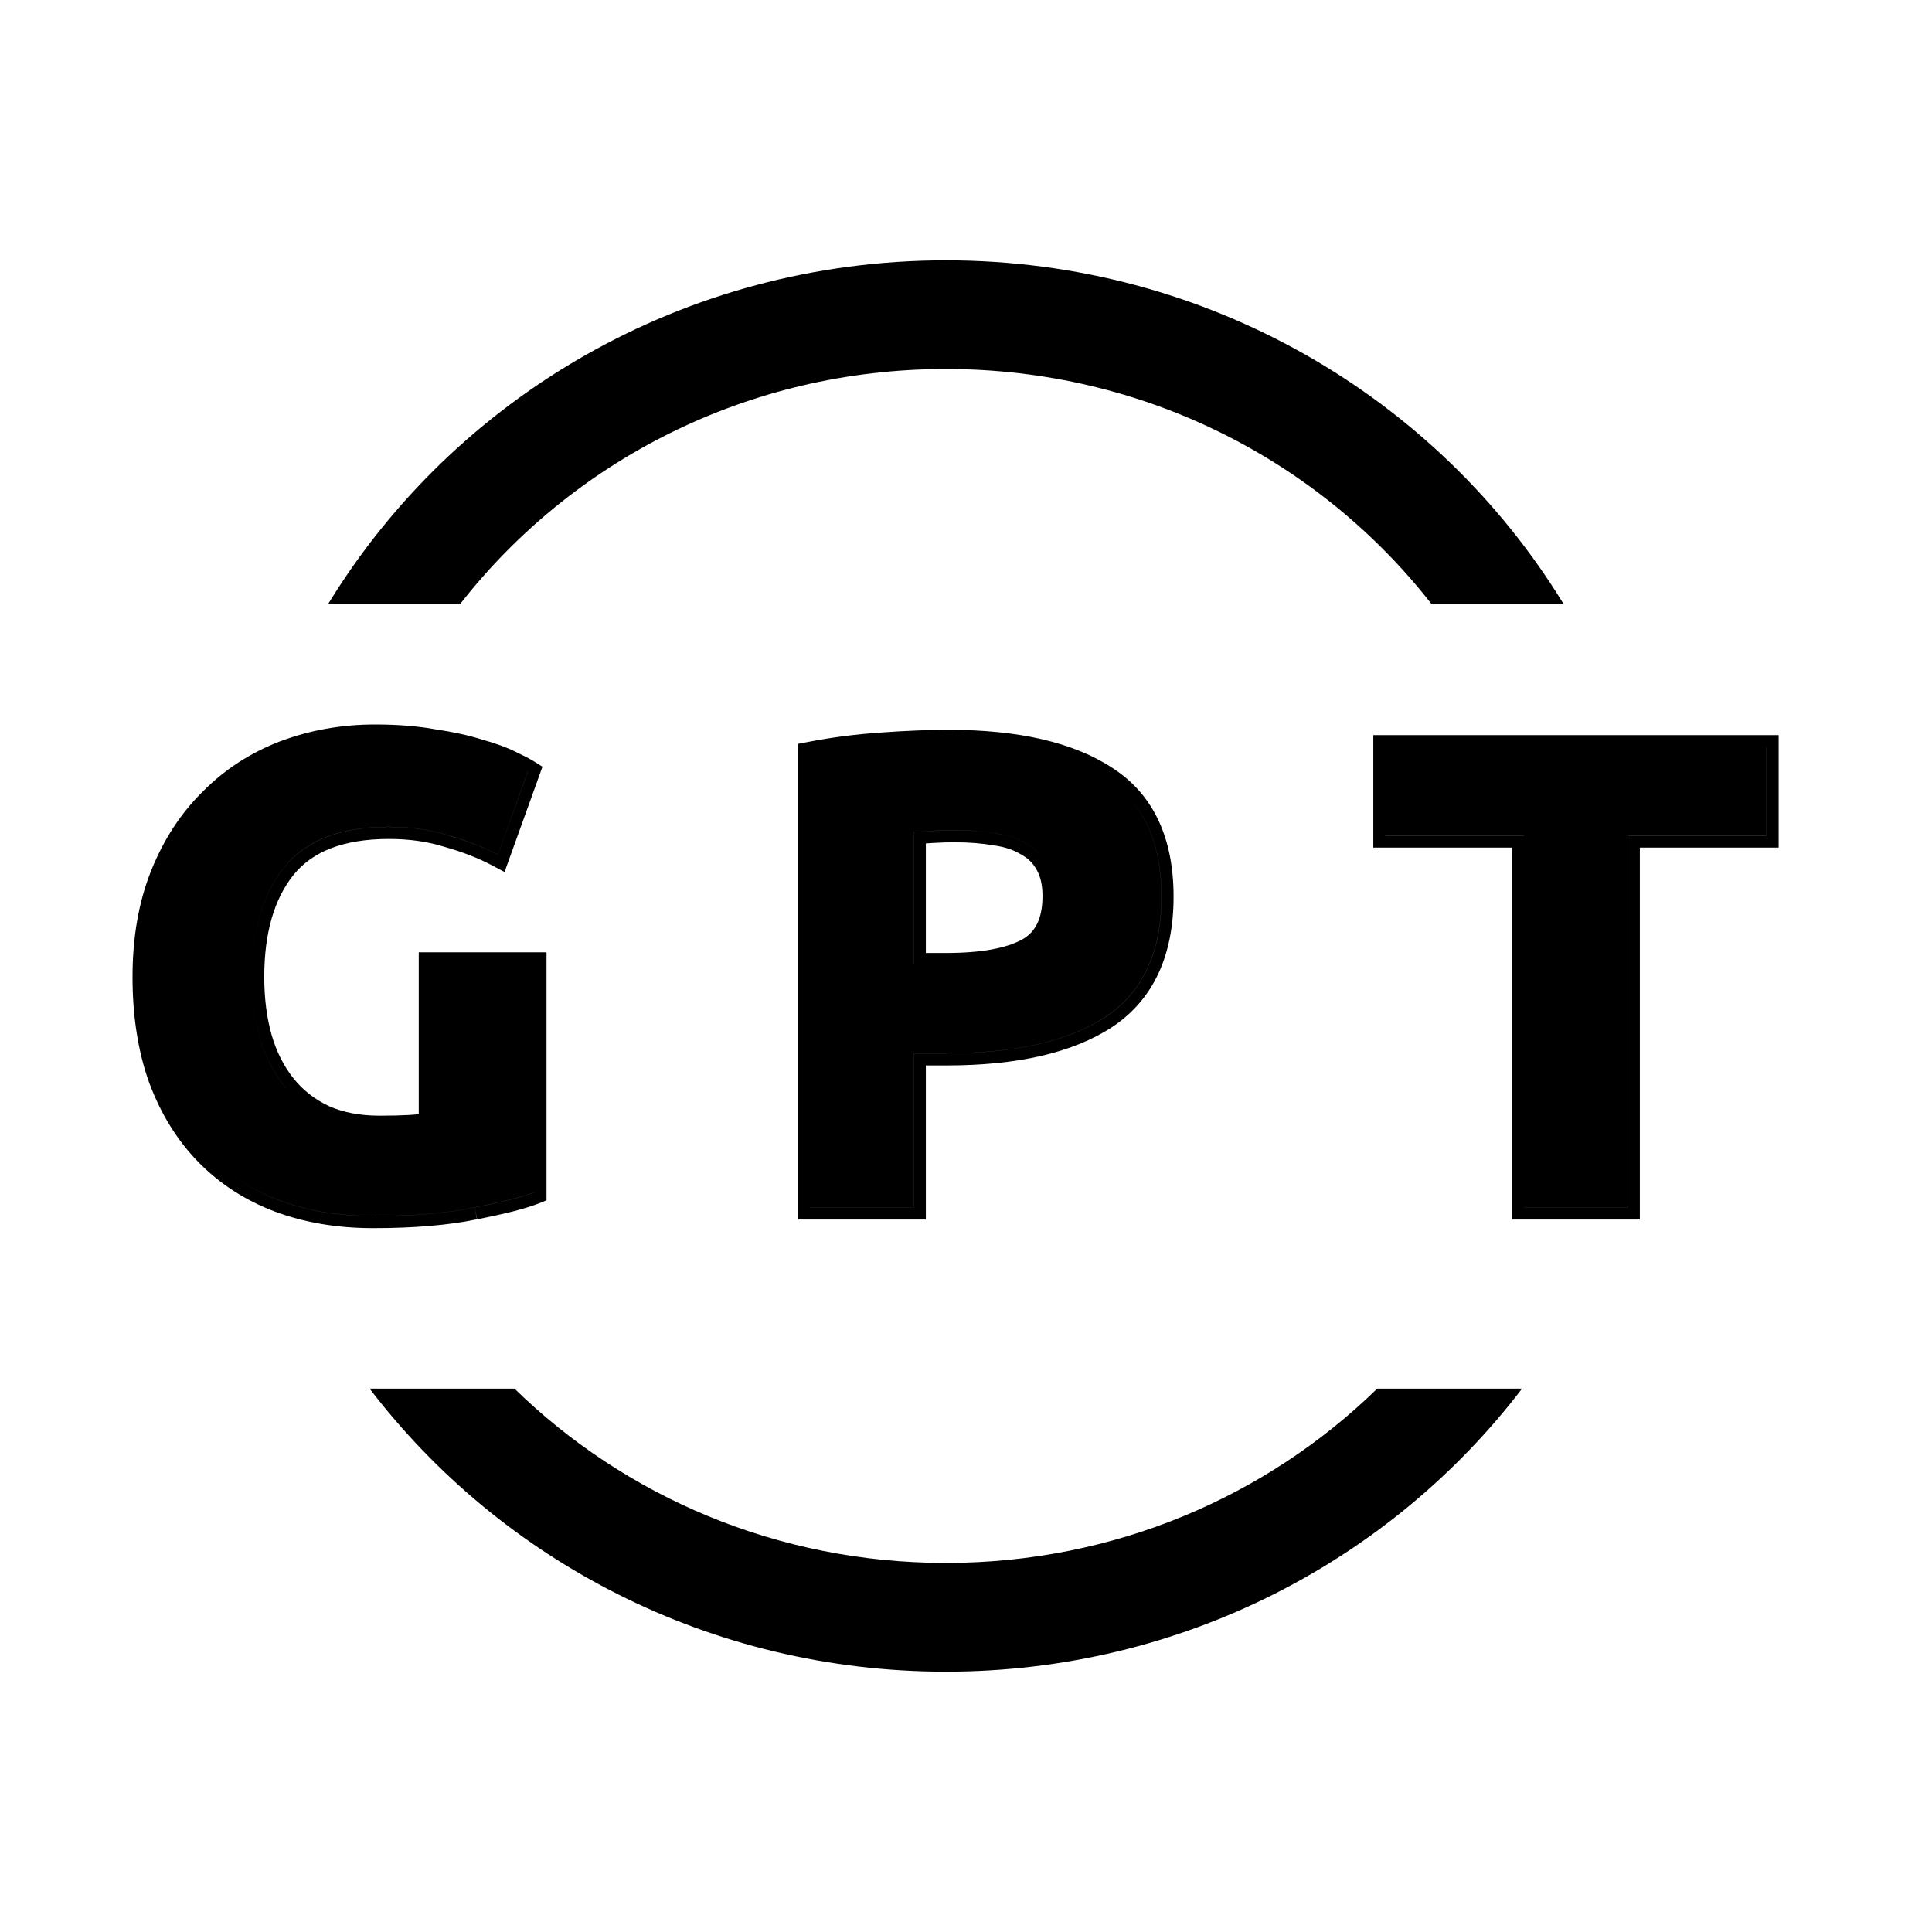
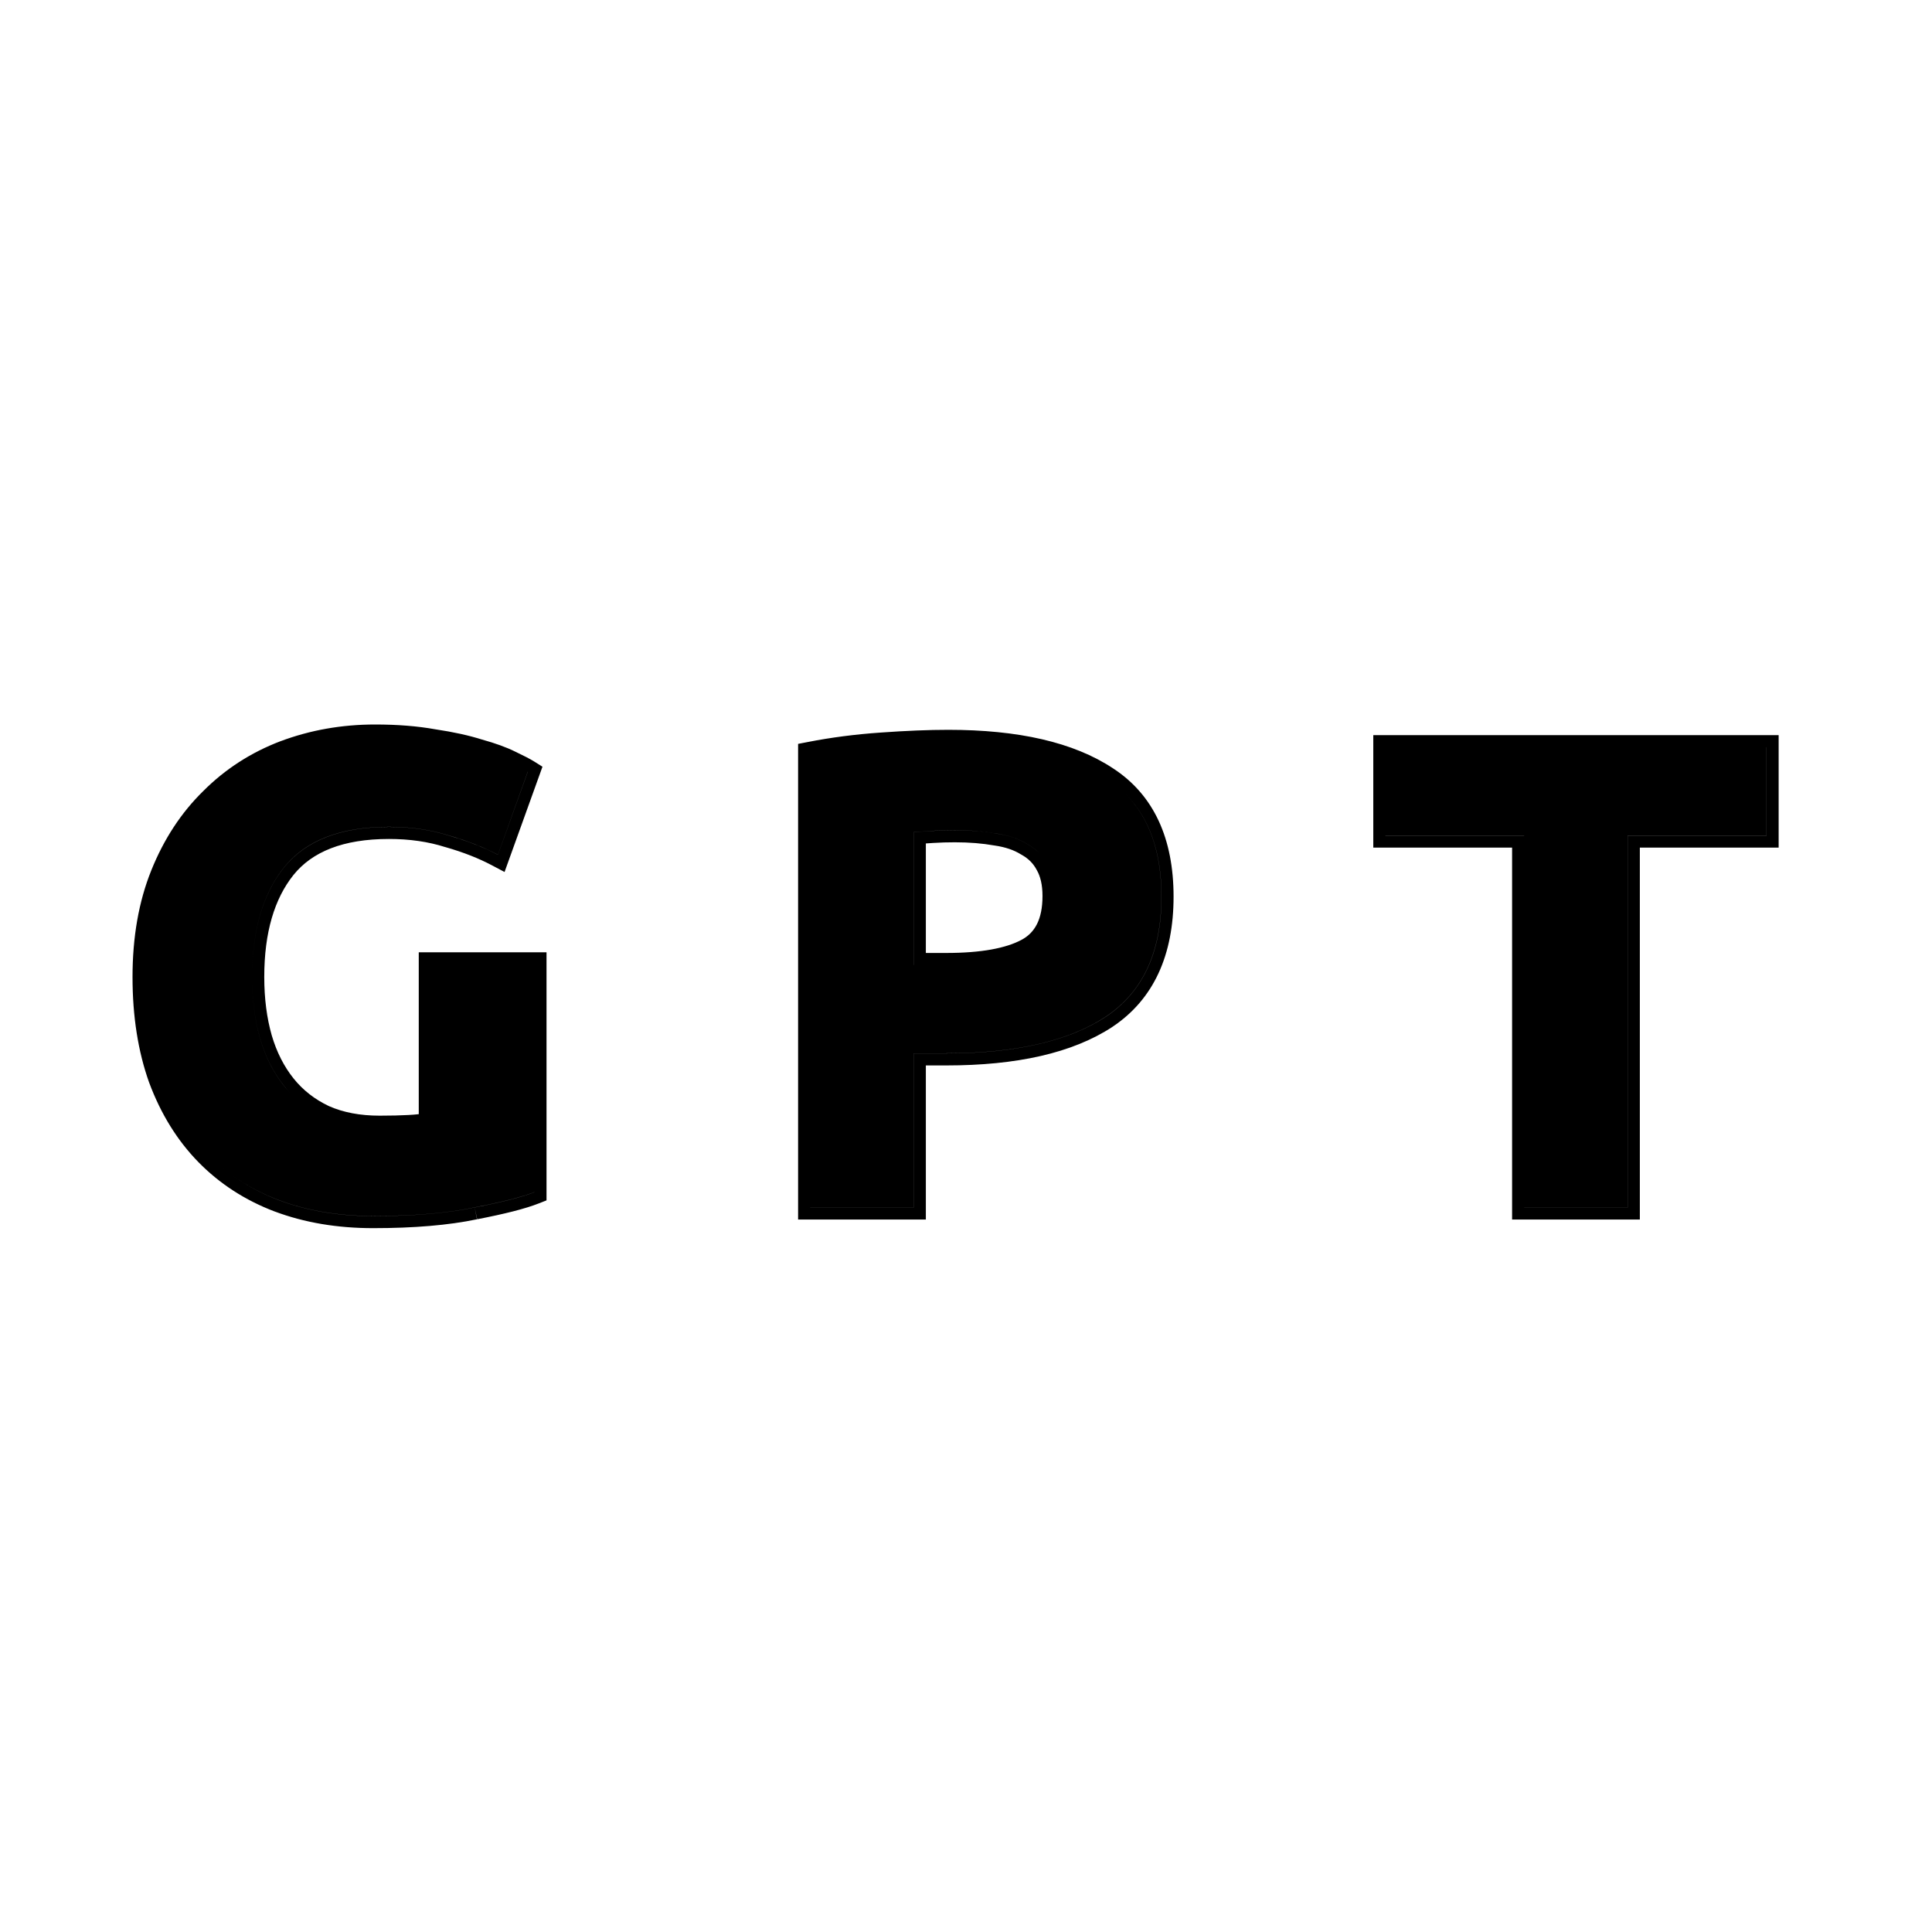
<svg xmlns="http://www.w3.org/2000/svg" width="32" height="32" viewBox="0 0 32 32" fill="none">
-   <path fill-rule="evenodd" clip-rule="evenodd" d="M23.707 10C21.864 7.642 18.958 6.112 15.666 6.112C12.374 6.112 9.468 7.642 7.625 10L5.438 10C7.52 6.593 11.321 4.312 15.666 4.312C20.011 4.312 23.813 6.593 25.895 10L23.707 10ZM22.811 23C20.986 24.781 18.465 25.887 15.666 25.887C12.867 25.887 10.346 24.781 8.521 23H6.122C8.296 25.846 11.762 27.688 15.666 27.688C19.57 27.688 23.036 25.846 25.21 23H22.811Z" fill="black" />
  <path fill-rule="evenodd" clip-rule="evenodd" d="M7.433 13.839C7.665 13.905 7.876 13.982 8.067 14.069C8.129 14.098 8.189 14.127 8.247 14.158L8.742 12.783C8.742 12.783 8.742 12.783 8.741 12.783L8.247 14.157C8.012 14.033 7.741 13.926 7.433 13.838C7.132 13.743 6.802 13.695 6.443 13.695C5.643 13.695 5.064 13.919 4.705 14.366C4.353 14.806 4.177 15.411 4.177 16.181C4.177 16.555 4.221 16.896 4.309 17.204C4.397 17.505 4.529 17.765 4.705 17.985C4.747 18.038 4.791 18.088 4.838 18.135C4.791 18.088 4.747 18.038 4.705 17.986C4.529 17.766 4.397 17.506 4.309 17.205C4.221 16.897 4.177 16.556 4.177 16.182C4.177 15.412 4.353 14.807 4.705 14.367C5.065 13.92 5.644 13.696 6.443 13.696C6.803 13.696 7.133 13.744 7.433 13.839ZM8.852 15.973V19.745C8.646 19.826 8.316 19.91 7.862 19.998C7.407 20.094 6.846 20.141 6.179 20.141C5.607 20.141 5.086 20.053 4.617 19.877C4.167 19.706 3.781 19.459 3.456 19.135C3.781 19.459 4.168 19.707 4.617 19.878C5.087 20.054 5.607 20.142 6.179 20.142C6.847 20.142 7.408 20.094 7.862 19.999L7.9 20.195L7.902 20.195C7.43 20.294 6.854 20.342 6.179 20.342C5.587 20.342 5.042 20.251 4.547 20.065L4.546 20.065C4.058 19.879 3.638 19.607 3.286 19.248C2.935 18.889 2.664 18.45 2.472 17.935L2.471 17.933C2.286 17.416 2.195 16.831 2.195 16.182C2.195 15.524 2.297 14.933 2.507 14.413C2.714 13.899 3 13.461 3.366 13.103C3.73 12.738 4.157 12.463 4.645 12.277L4.646 12.277C5.139 12.092 5.662 12 6.212 12C6.58 12 6.914 12.026 7.213 12.08C7.51 12.124 7.768 12.181 7.986 12.25C8.202 12.31 8.386 12.376 8.533 12.449C8.672 12.515 8.779 12.57 8.848 12.613L8.985 12.699L8.357 14.443L8.153 14.335C7.933 14.218 7.676 14.116 7.378 14.031L7.373 14.03C7.094 13.941 6.785 13.896 6.443 13.896C5.68 13.896 5.17 14.109 4.861 14.492C4.547 14.885 4.377 15.441 4.377 16.182C4.377 16.54 4.419 16.862 4.501 17.149C4.583 17.428 4.704 17.664 4.861 17.861C5.017 18.056 5.212 18.209 5.449 18.321C5.682 18.424 5.96 18.479 6.289 18.479C6.478 18.479 6.635 18.475 6.762 18.468C6.825 18.465 6.883 18.46 6.936 18.454V15.773H9.052V19.882L8.925 19.932C8.702 20.02 8.358 20.107 7.902 20.195L7.903 20.195L7.862 19.999C8.317 19.911 8.647 19.827 8.852 19.746V15.973H8.852ZM18.425 17.008L18.424 17.009C17.762 17.443 16.837 17.647 15.674 17.647H15.335V20.199H13.219V12.321L13.38 12.29C13.763 12.215 14.168 12.162 14.593 12.133C15.014 12.103 15.386 12.088 15.707 12.088C16.862 12.088 17.78 12.292 18.435 12.726C19.114 13.168 19.438 13.894 19.438 14.851C19.438 15.816 19.11 16.552 18.425 17.008ZM15.135 17.447H15.674C16.818 17.447 17.698 17.245 18.314 16.842C18.93 16.431 19.238 15.768 19.238 14.851C19.238 14.114 19.038 13.545 18.638 13.145C19.037 13.545 19.237 14.113 19.237 14.85C19.237 15.767 18.929 16.431 18.313 16.841C17.697 17.245 16.817 17.446 15.673 17.446H15.134V19.998H13.419V19.999H15.135V17.447ZM17.169 14.405C17.115 14.303 17.034 14.22 16.92 14.157L16.909 14.151C16.799 14.082 16.655 14.03 16.471 14.004L16.464 14.003C16.272 13.969 16.057 13.951 15.817 13.951C15.696 13.951 15.576 13.954 15.455 13.962C15.413 13.964 15.373 13.967 15.335 13.97V15.784H15.674C16.256 15.784 16.664 15.704 16.921 15.566C17.138 15.45 17.267 15.231 17.267 14.84C17.267 14.652 17.231 14.513 17.173 14.412L17.169 14.405ZM17.015 13.981C17.089 14.022 17.153 14.069 17.208 14.124C17.153 14.07 17.089 14.022 17.016 13.982C16.877 13.894 16.704 13.835 16.499 13.806C16.294 13.769 16.066 13.751 15.817 13.751C15.692 13.751 15.568 13.755 15.443 13.762C15.326 13.769 15.223 13.777 15.135 13.784V15.983H15.134V13.783C15.222 13.776 15.325 13.769 15.442 13.761C15.567 13.754 15.691 13.75 15.816 13.75C16.066 13.75 16.293 13.769 16.498 13.805C16.703 13.835 16.876 13.893 17.015 13.981ZM29.46 14.039V12.176H22.746V14.039H25.045V20.199H27.161V14.039H29.46ZM25.245 19.998V19.999H26.961V13.839H29.26V12.376H29.259V13.838H26.96V19.998H25.245ZM25.244 13.839V13.838H22.946V13.839H25.244Z" fill="black" />
</svg>